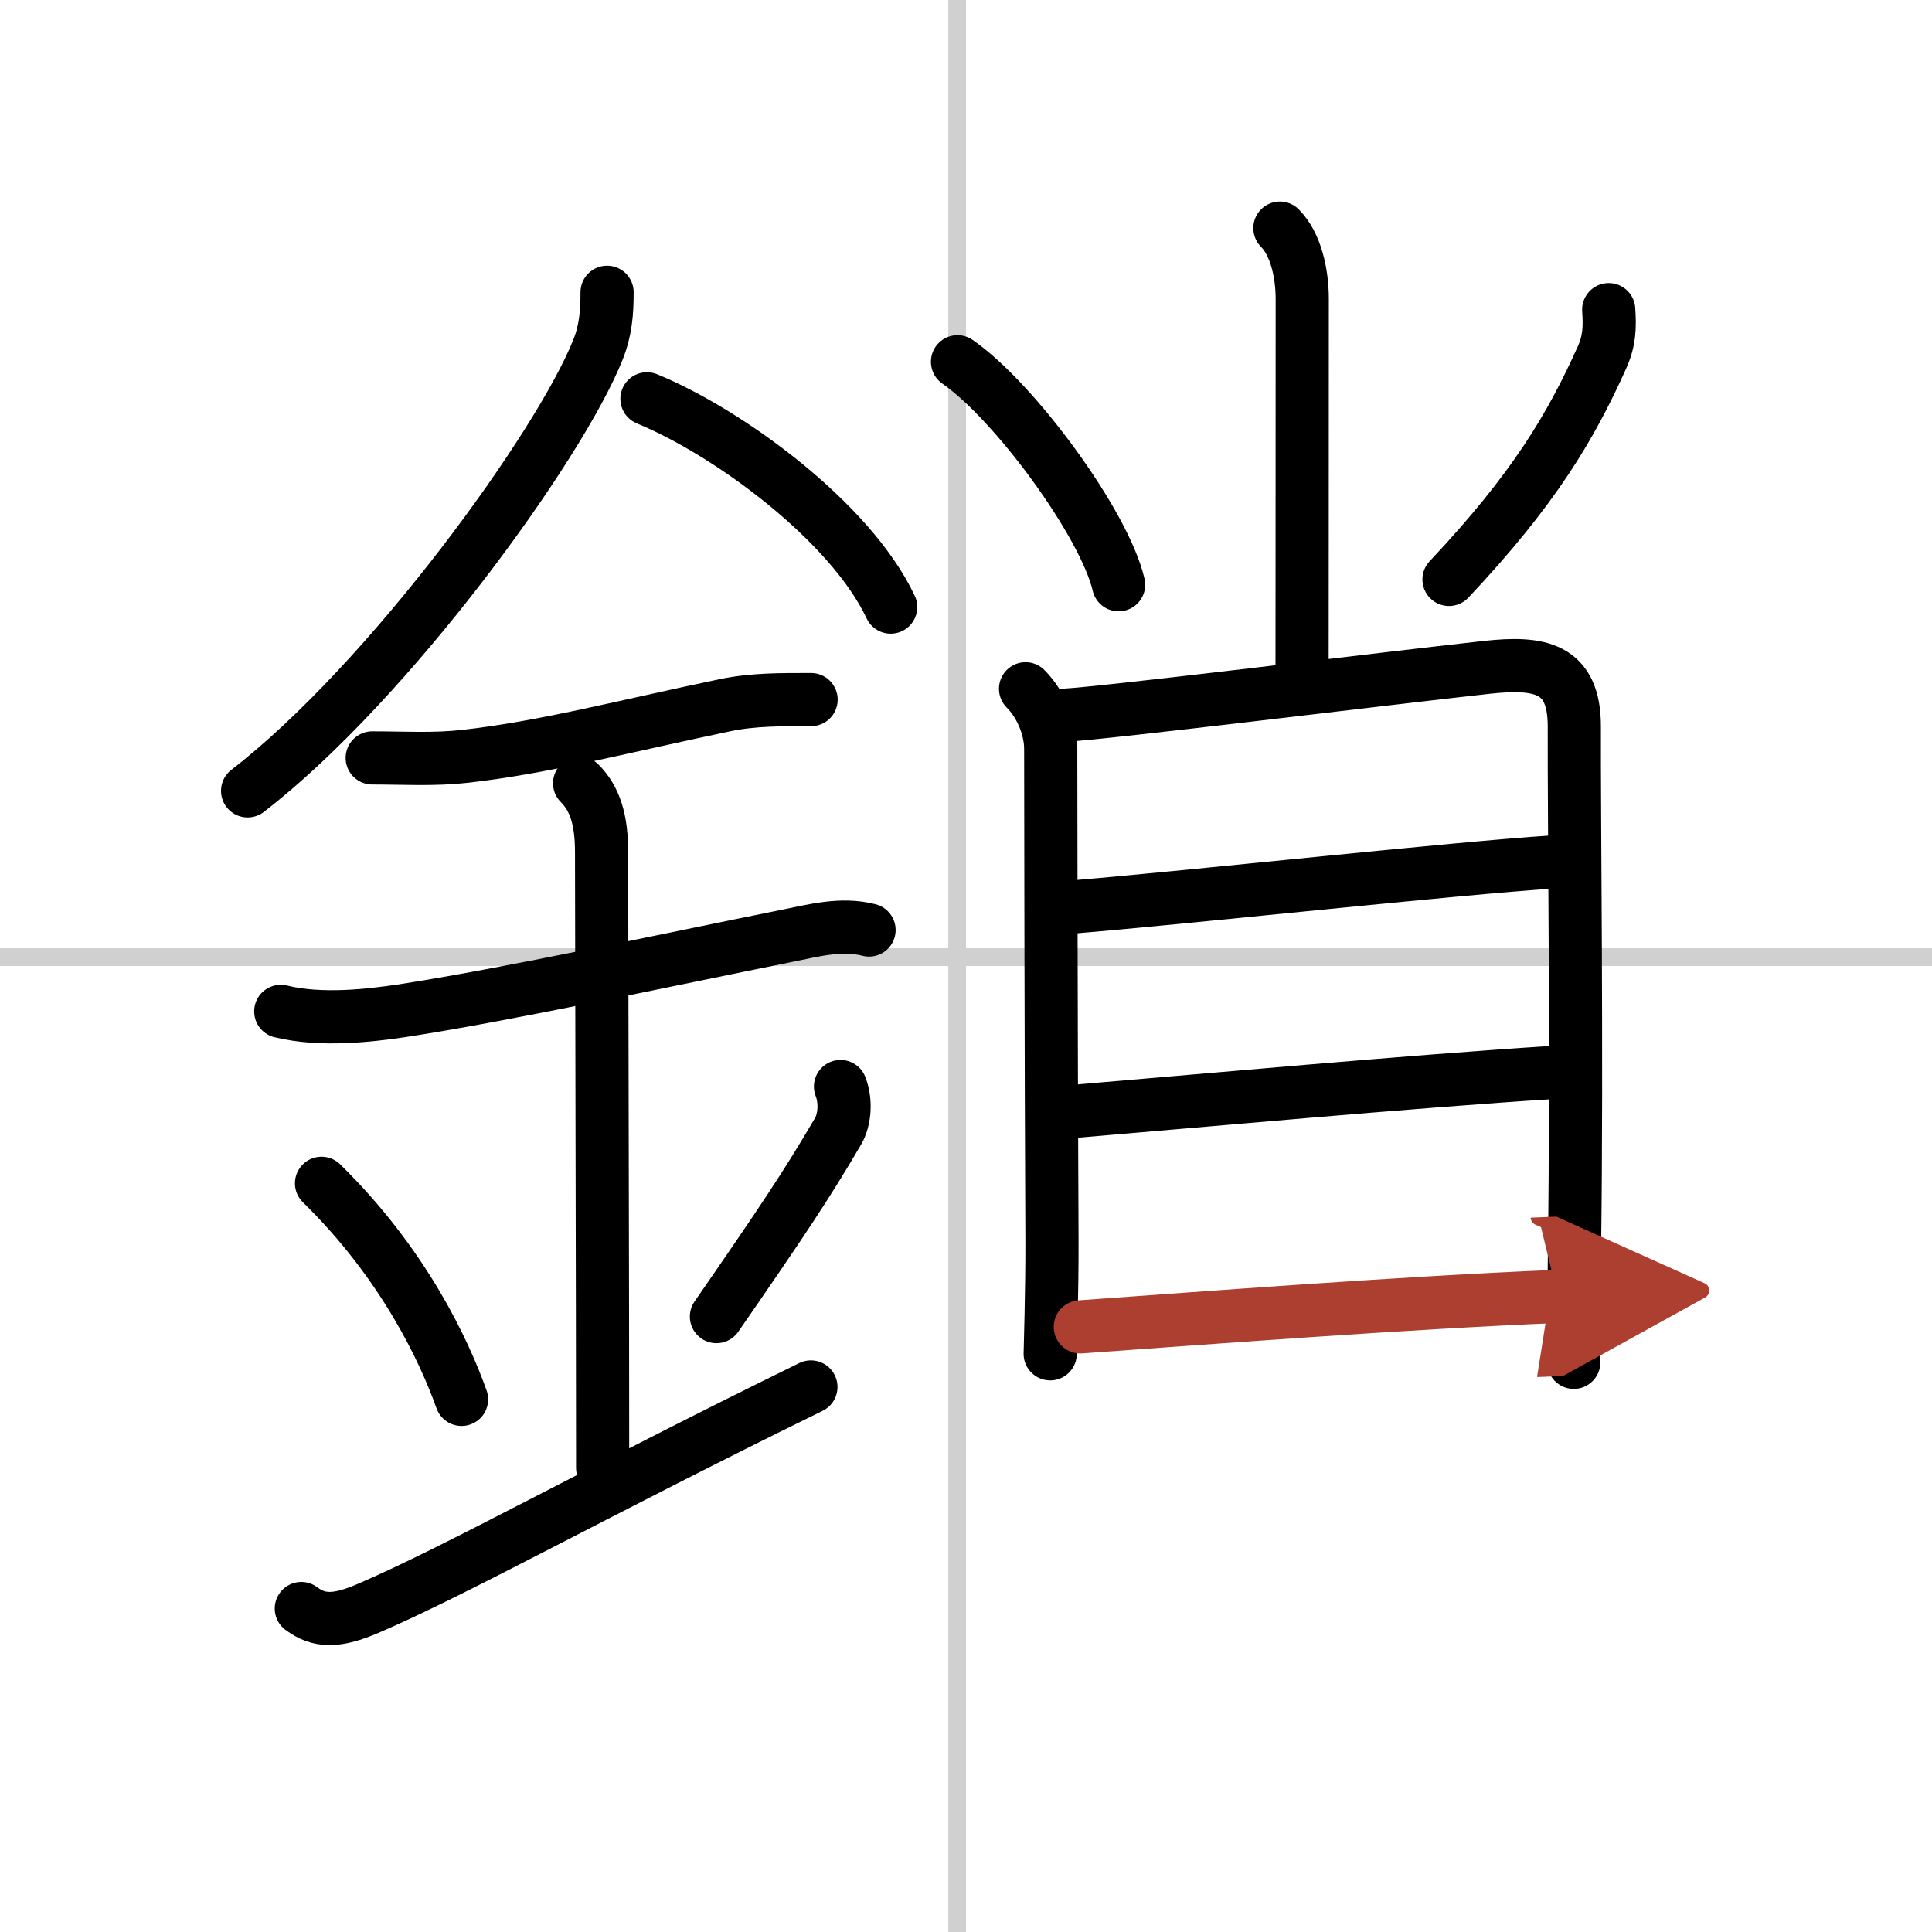
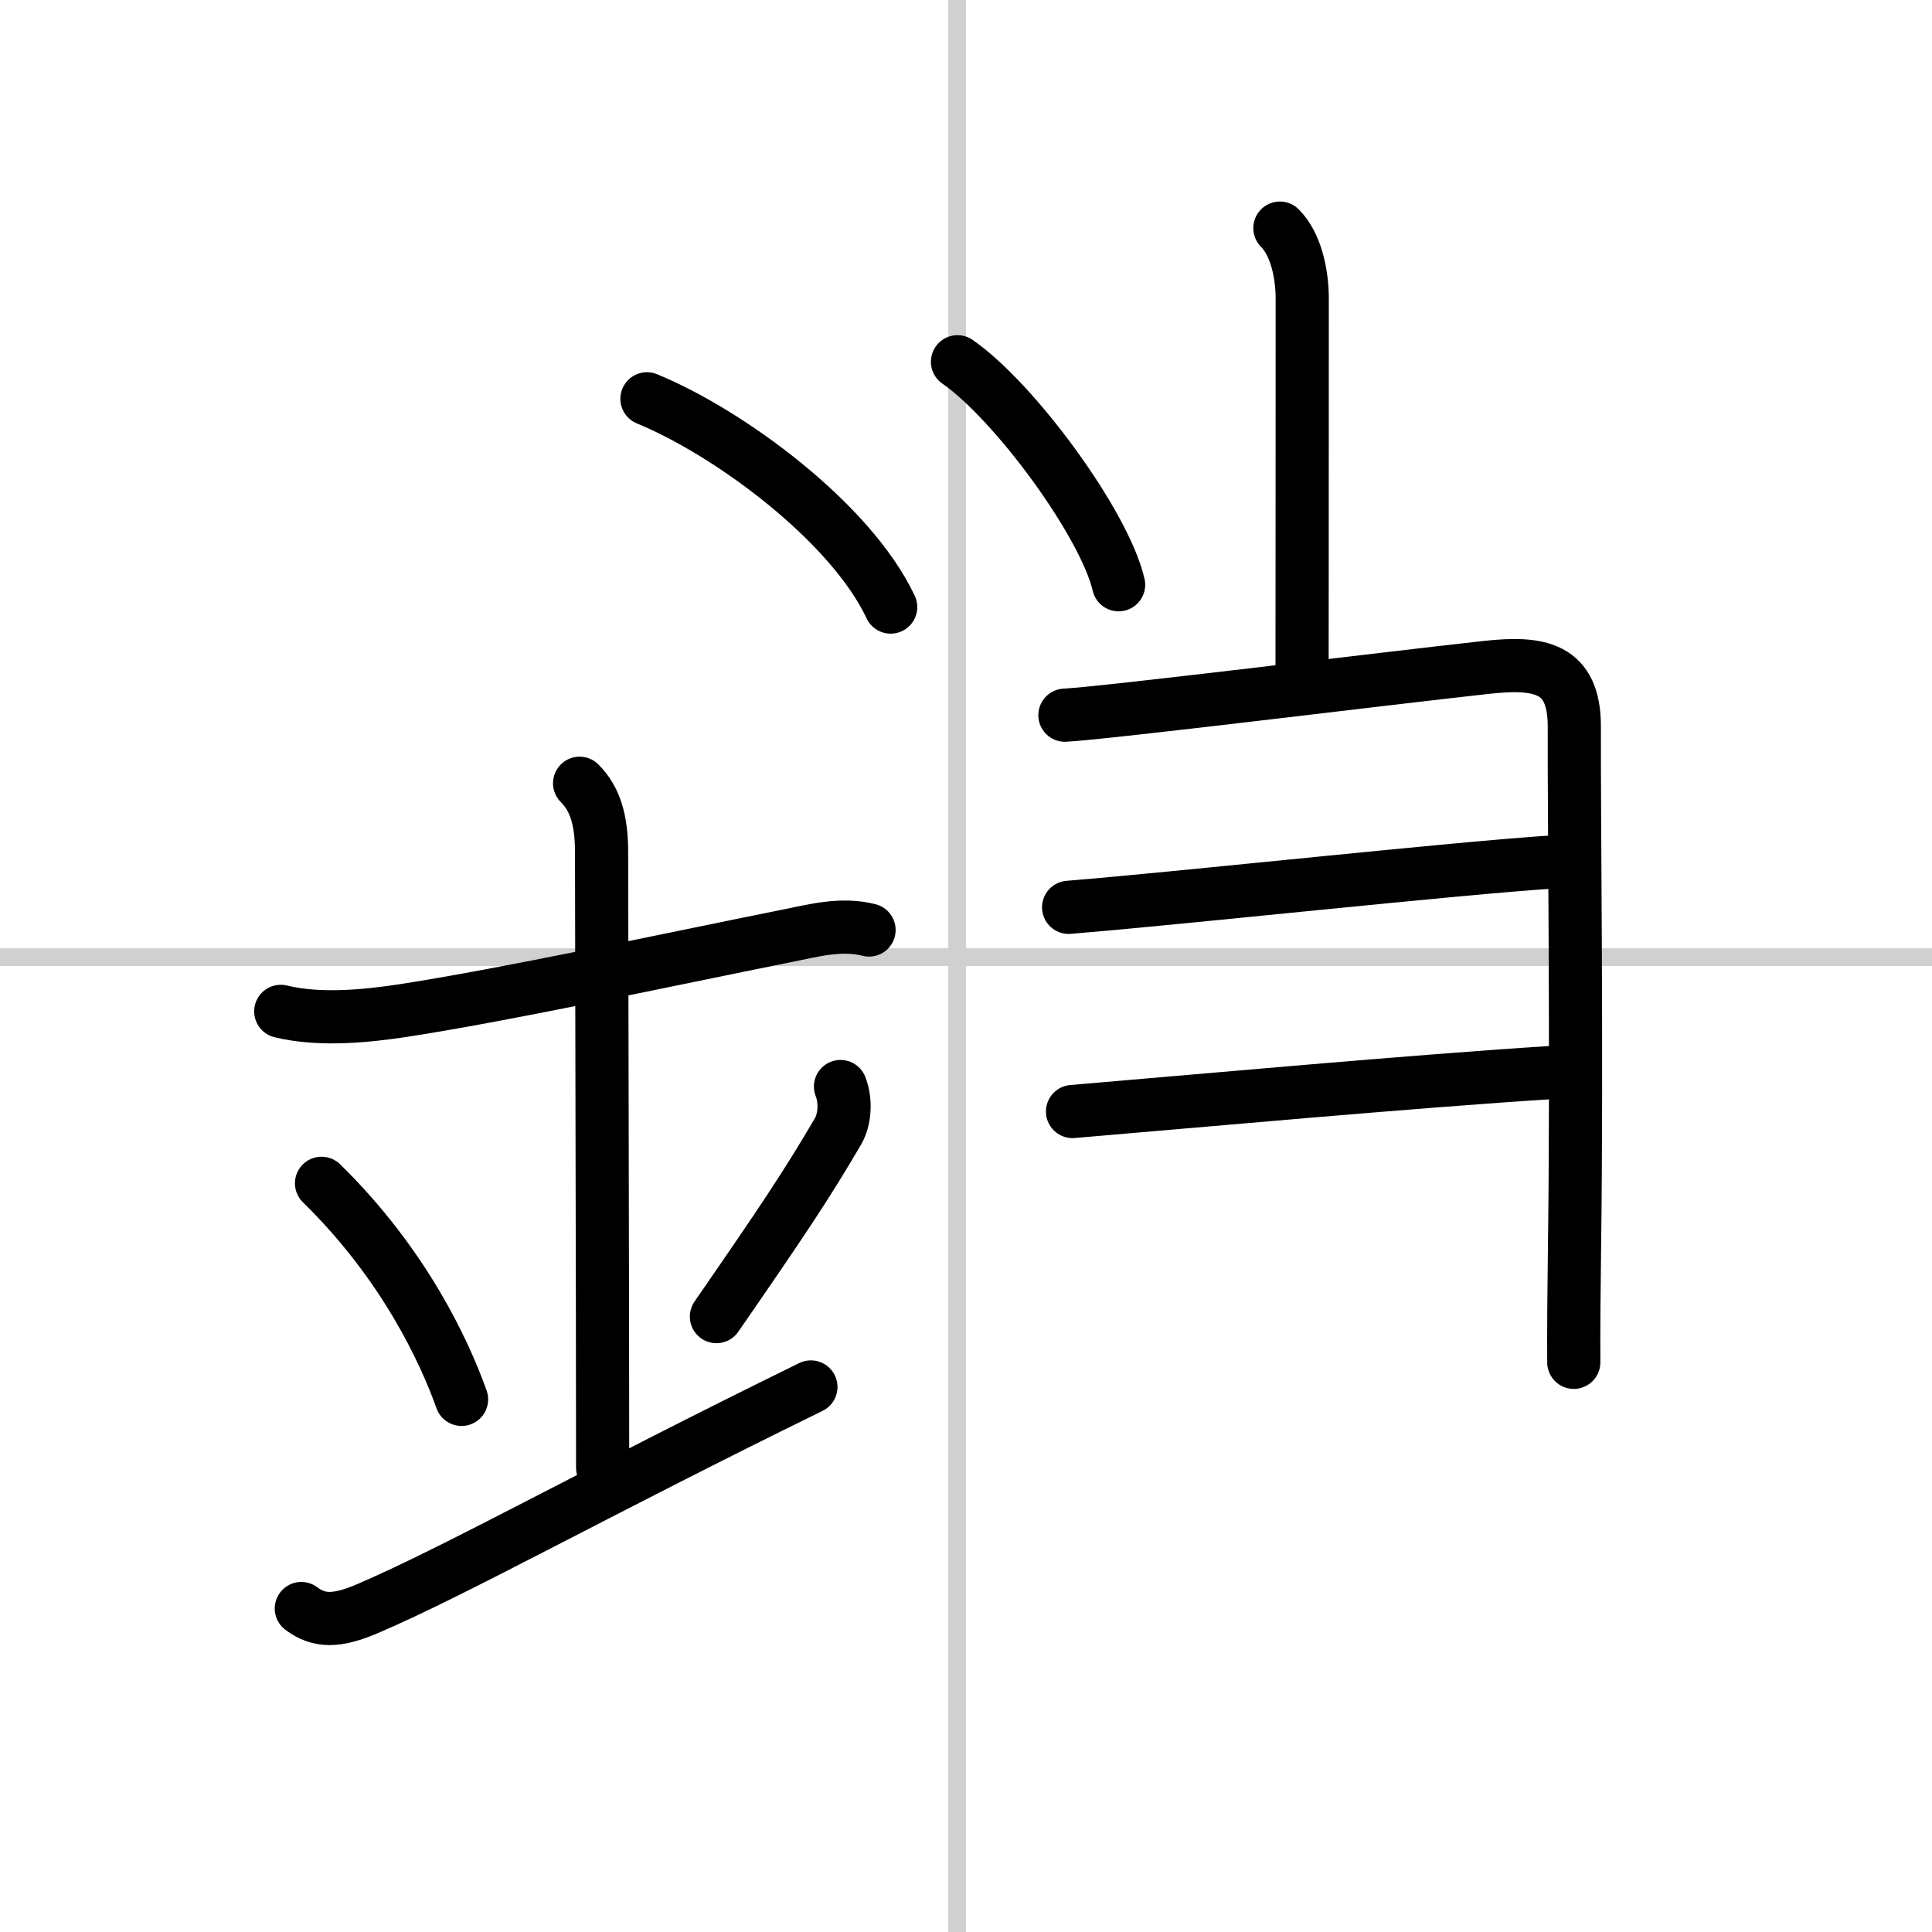
<svg xmlns="http://www.w3.org/2000/svg" width="400" height="400" viewBox="0 0 109 109">
  <defs>
    <marker id="a" markerWidth="4" orient="auto" refX="1" refY="5" viewBox="0 0 10 10">
      <polyline points="0 0 10 5 0 10 1 5" fill="#ad3f31" stroke="#ad3f31" />
    </marker>
  </defs>
  <g fill="none" stroke="#000" stroke-linecap="round" stroke-linejoin="round" stroke-width="3">
    <rect width="100%" height="100%" fill="#fff" stroke="#fff" />
    <line x1="54" x2="54" y2="109" stroke="#d0d0d0" stroke-width="1" />
    <line x2="109" y1="54" y2="54" stroke="#d0d0d0" stroke-width="1" />
-     <path d="m34.25 16.49c0 1.15-0.08 2.15-0.51 3.23-2.16 5.43-11.8 18.75-19.77 24.9" />
    <path d="m36.5 22.5c4.63 1.9 11.5 6.96 13.75 11.75" />
-     <path d="m21 42.76c1.79 0 3.46 0.11 5.25-0.09 4.5-0.51 8.98-1.7 14.64-2.88 1.61-0.34 3.24-0.32 4.87-0.32" />
    <path d="m15.84 57.06c2.29 0.56 5.04 0.23 6.8-0.03 5.77-0.88 14.94-2.86 21.75-4.23 1.55-0.31 3.08-0.73 4.64-0.33" />
    <path d="m32.7 44.19c0.87 0.87 1.24 2.06 1.24 3.89 0 4.35 0.06 25.67 0.06 34.73" />
    <path d="m18.14 66.76c4.67 4.57 6.95 9.52 7.9 12.19" />
    <path d="m47.42 61.3c0.33 0.84 0.23 1.89-0.13 2.51-1.79 3.06-3.18 5.13-6.87 10.47" />
    <path d="m17 90.75c1 0.75 2 0.75 3.75 0 5.04-2.16 12.75-6.5 25-12.5" />
    <path d="m72.21 12.87c0.9 0.9 1.26 2.56 1.26 3.99 0 11.14-0.01 19.07-0.01 21.76" />
    <path d="m54.02 20.41c3.21 2.22 8.29 9.13 9.09 12.58" />
-     <path d="m90.76 17.47c0.07 1.02 0.04 1.76-0.38 2.7-1.75 3.89-3.81 7.4-8.63 12.52" />
-     <path d="m57.86 38.86c0.89 0.89 1.42 2.25 1.42 3.39 0 0.89 0.02 18.05 0.07 27.74 0.01 2.79-0.1 6.26-0.1 6.39" />
    <path d="m60.08 40.35c2.33-0.12 17.98-2.06 23.81-2.7 2.95-0.32 4.94-0.01 4.93 3.35-0.02 5.06 0.16 18.42 0.01 29.5-0.03 2.24-0.05 4.39-0.04 6.36" />
    <path d="m60.29 51.19c6.84-0.56 21.59-2.19 27.48-2.57" />
    <path d="M60.51,62.71C67.5,62.12,79.75,61,87.7,60.5" />
-     <path d="m60.95 74.86c6.92-0.49 18.17-1.36 26.94-1.72" marker-end="url(#a)" stroke="#ad3f31" />
  </g>
</svg>